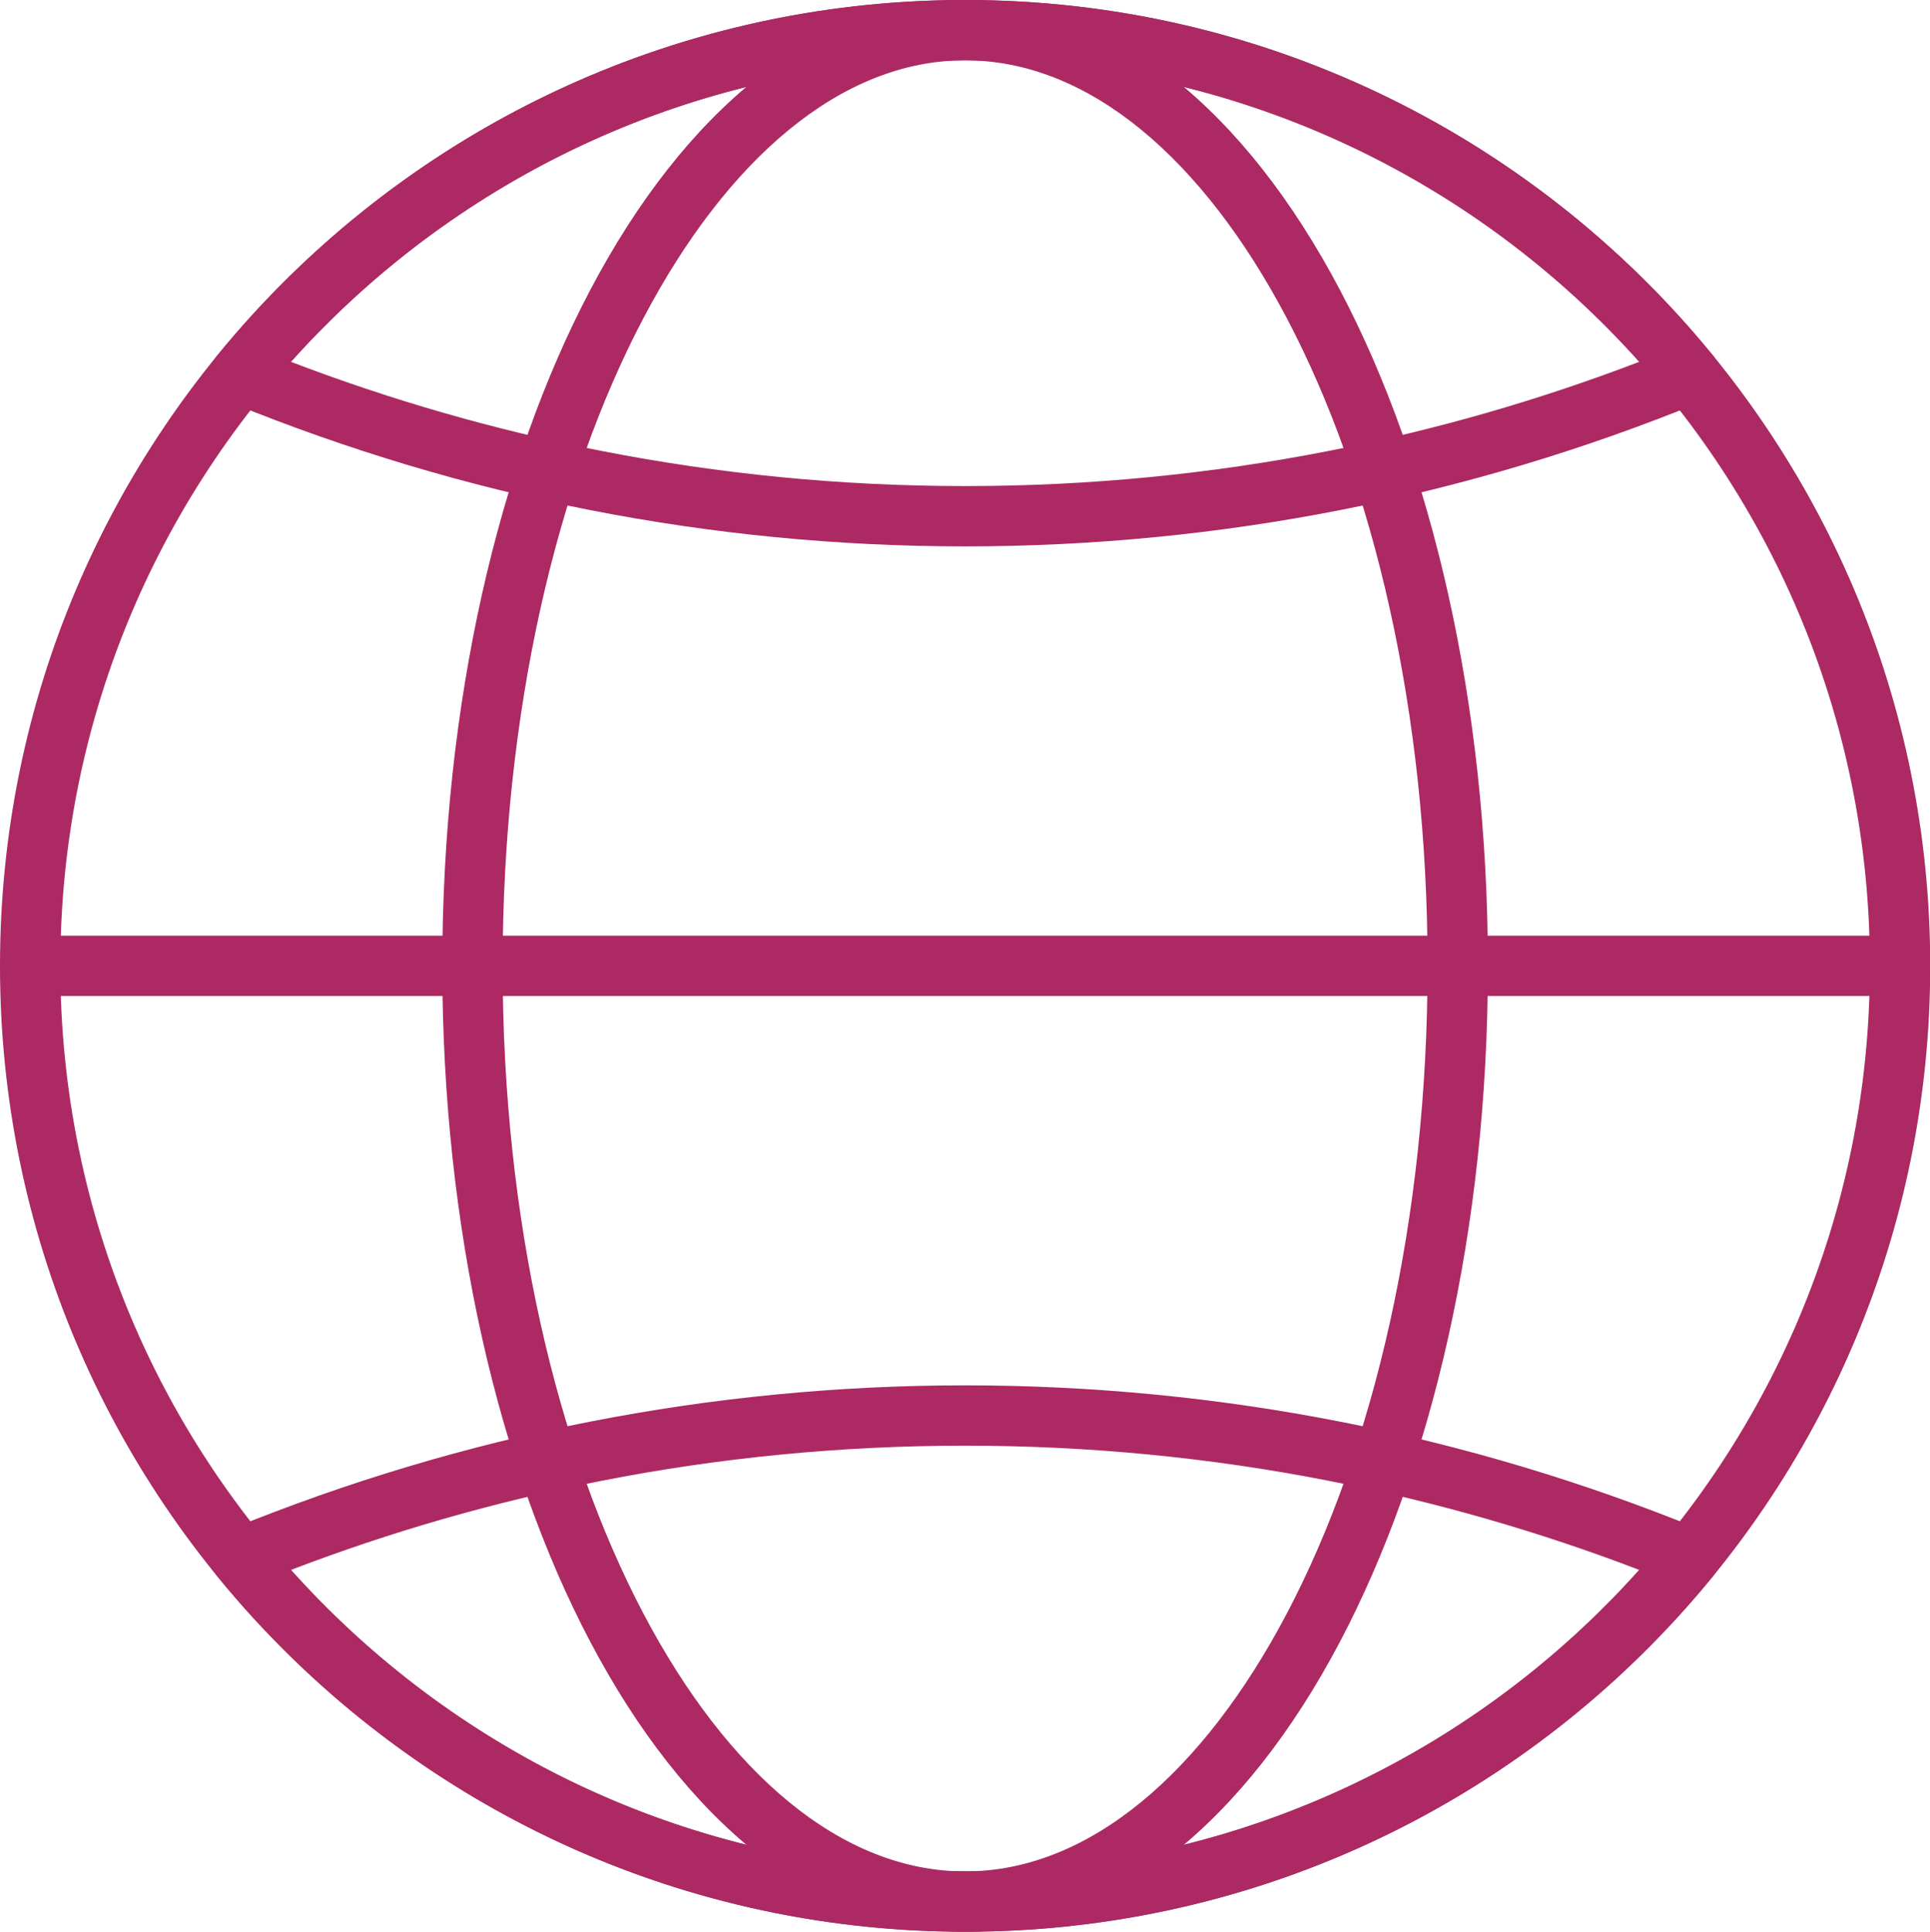
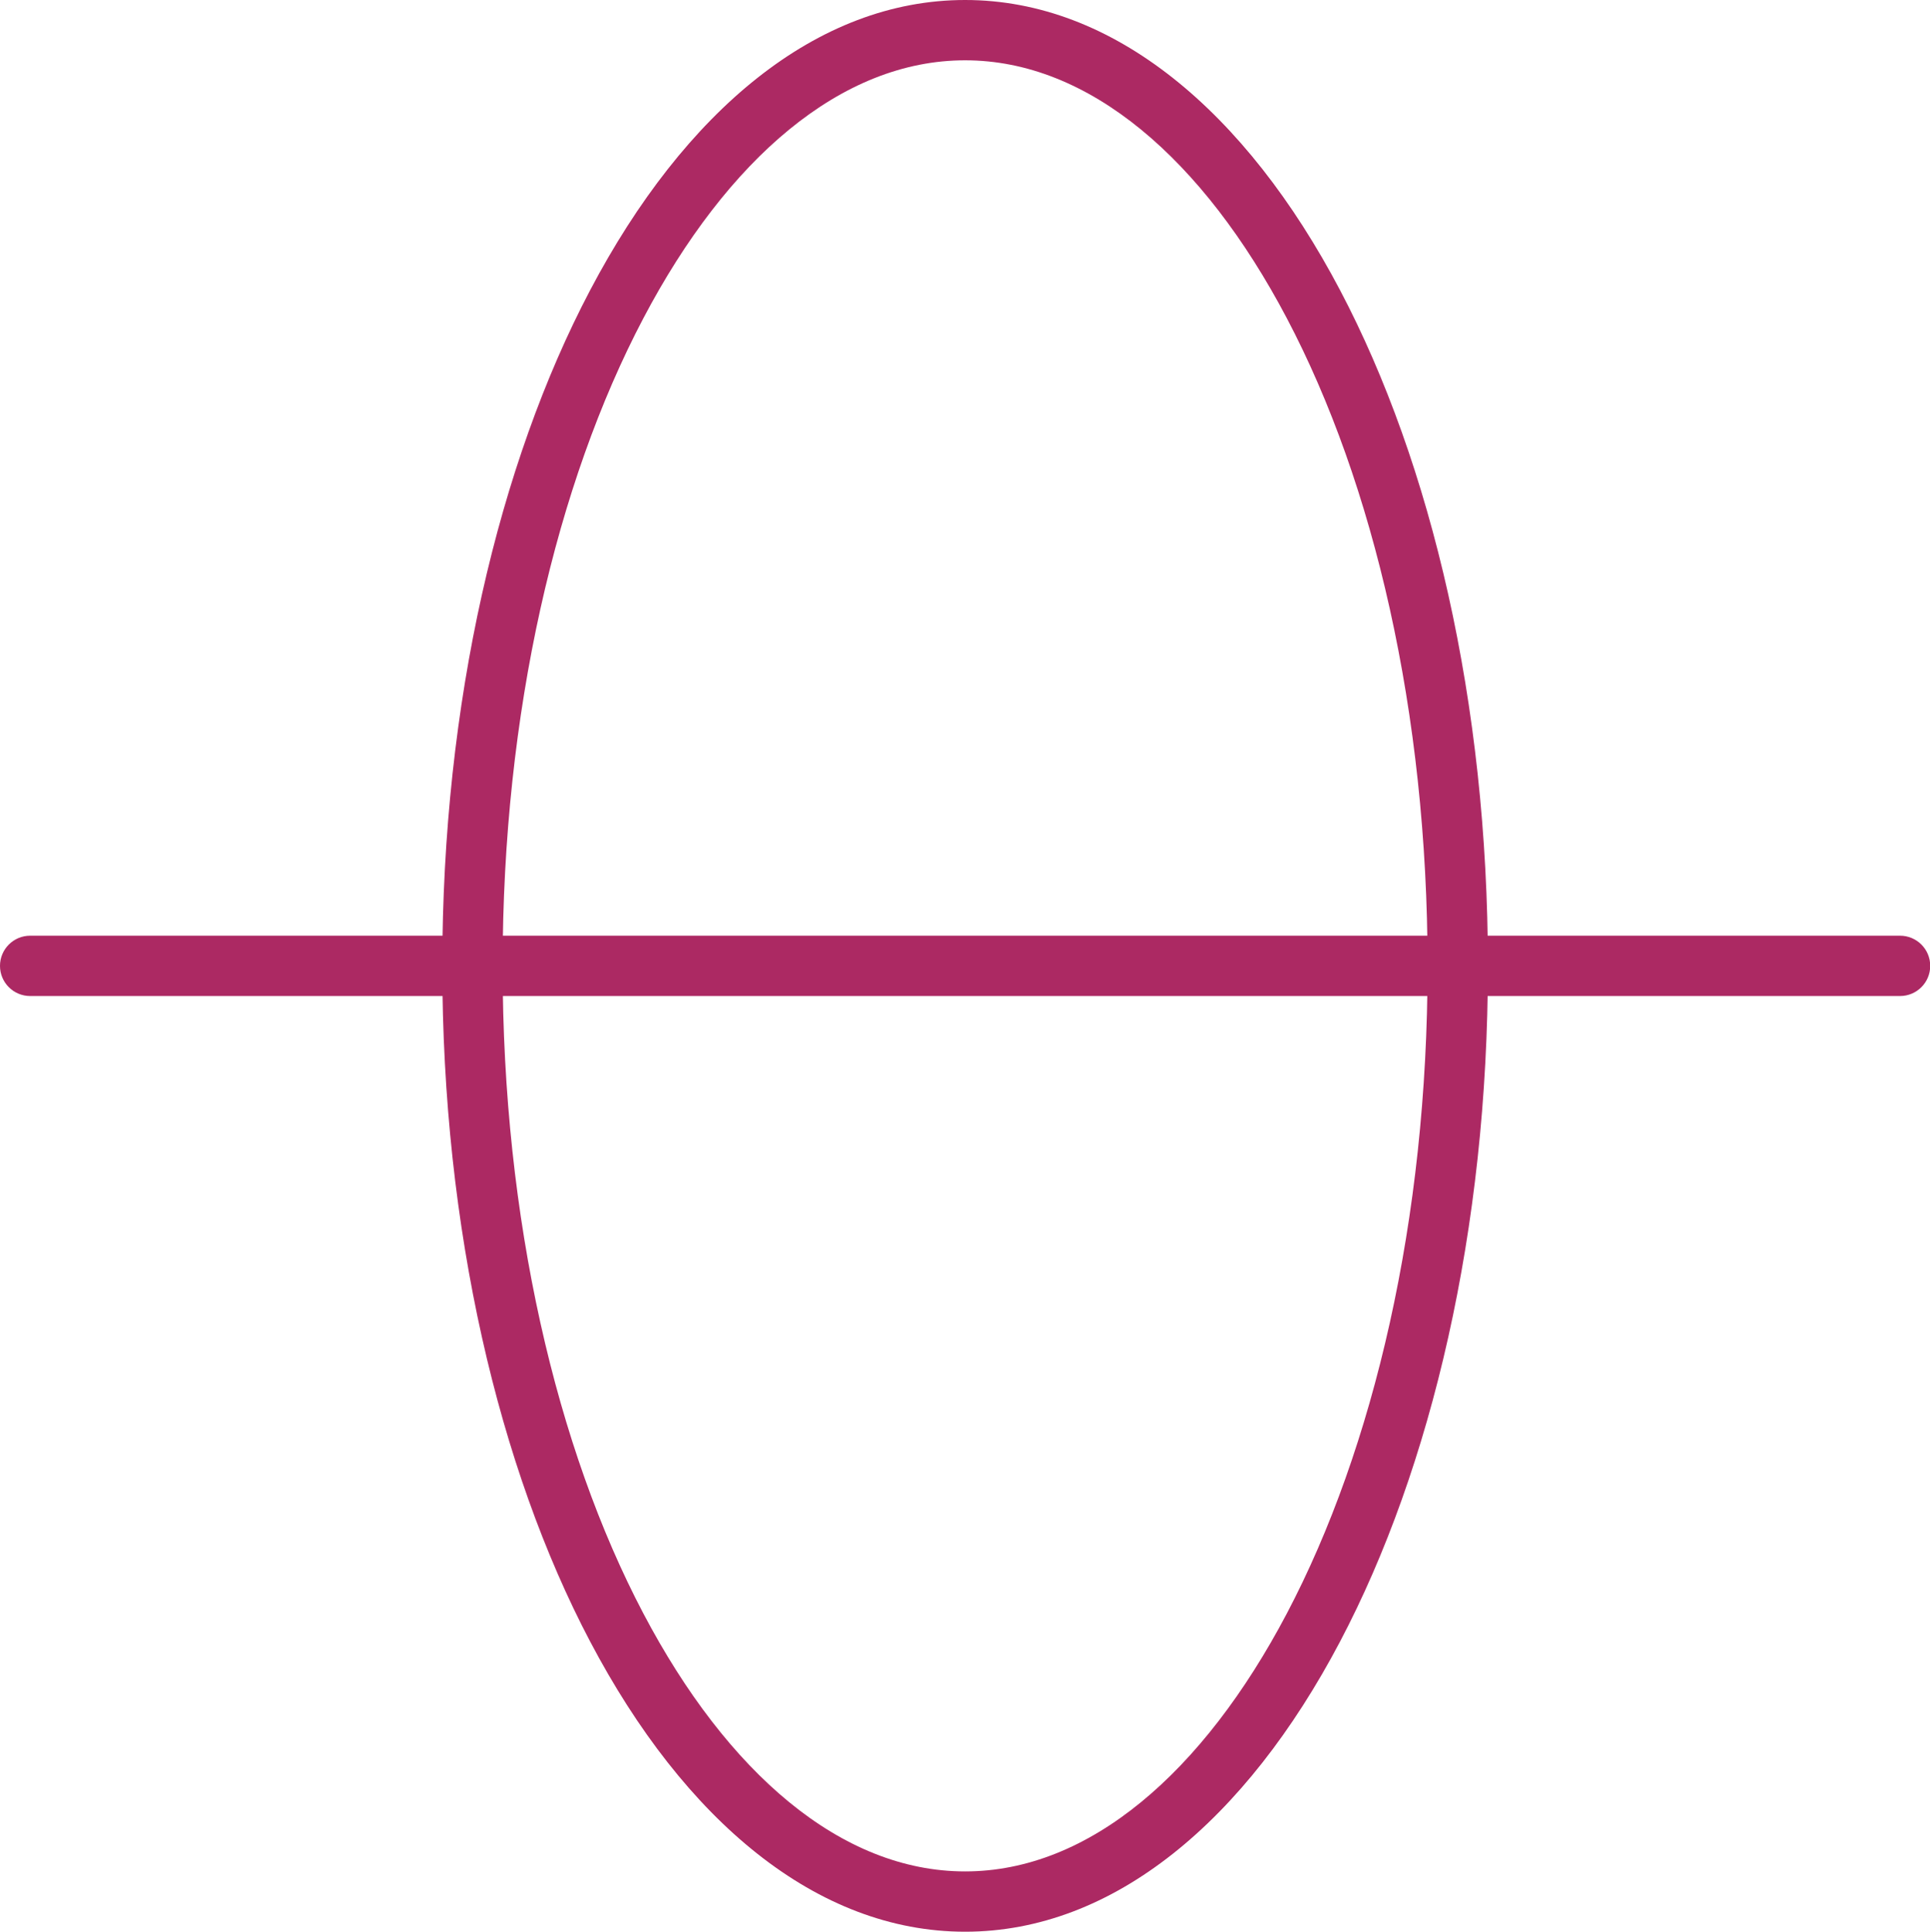
<svg xmlns="http://www.w3.org/2000/svg" fill="#ac2963" height="369" preserveAspectRatio="xMidYMid meet" version="1" viewBox="0.0 0.0 368.6 369.0" width="368.6" zoomAndPan="magnify">
  <defs>
    <clipPath id="a">
-       <path d="M 0 0 L 368.641 0 L 368.641 368.988 L 0 368.988 Z M 0 0" />
-     </clipPath>
+       </clipPath>
    <clipPath id="b">
-       <path d="M 40 264 L 329 264 L 329 368.988 L 40 368.988 Z M 40 264" />
-     </clipPath>
+       </clipPath>
    <clipPath id="c">
      <path d="M 84 0 L 285 0 L 285 368.988 L 84 368.988 Z M 84 0" />
    </clipPath>
    <clipPath id="d">
      <path d="M 0 178 L 368.641 178 L 368.641 191 L 0 191 Z M 0 178" />
    </clipPath>
  </defs>
  <g>
    <g clip-path="url(#a)" id="change1_3">
      <path d="M 184.32 0 C 235.203 0 281.285 20.66 314.652 54.062 C 348.008 87.449 368.641 133.566 368.641 184.496 C 368.641 235.426 348.008 281.543 314.652 314.93 C 281.285 348.332 235.203 368.988 184.32 368.988 C 133.438 368.988 87.355 348.332 53.988 314.93 C 20.633 281.543 0 235.426 0 184.496 C 0 133.566 20.633 87.449 53.988 54.062 C 87.355 20.66 133.438 0 184.32 0 Z M 306.508 62.16 C 275.25 30.875 232.051 11.52 184.32 11.52 C 136.59 11.52 93.391 30.875 62.133 62.16 C 30.859 93.461 11.52 136.715 11.52 184.496 C 11.52 232.277 30.859 275.531 62.133 306.828 C 93.391 338.117 136.59 357.469 184.32 357.469 C 232.051 357.469 275.25 338.117 306.508 306.828 C 337.777 275.531 357.121 232.277 357.121 184.496 C 357.121 136.715 337.777 93.461 306.508 62.16" fill="inherit" />
    </g>
    <g clip-path="url(#b)" id="change1_1">
      <path d="M 326.789 301.516 C 309.613 322.441 287.934 339.52 263.234 351.254 C 239.297 362.625 212.543 368.988 184.32 368.988 C 156.098 368.988 129.344 362.625 105.406 351.254 C 80.559 339.449 58.762 322.234 41.535 301.133 L 41.523 301.145 C 39.512 298.68 39.879 295.051 42.34 293.039 C 42.953 292.539 43.641 292.188 44.352 291.977 C 66.285 283.059 89.133 276.176 112.676 271.562 C 135.906 267.008 159.855 264.625 184.32 264.625 C 208.785 264.625 232.734 267.008 255.965 271.562 C 279.699 276.215 302.723 283.168 324.816 292.191 L 322.656 297.504 L 324.836 292.172 C 327.781 293.375 329.191 296.734 327.988 299.68 C 327.703 300.383 327.289 301 326.789 301.516 Z M 258.328 340.859 C 279.227 330.93 297.816 316.926 313.074 299.879 C 294.039 292.59 274.219 286.867 253.758 282.855 C 231.281 278.449 208.07 276.145 184.32 276.145 C 160.57 276.145 137.355 278.449 114.883 282.855 C 94.422 286.867 74.602 292.59 55.566 299.879 C 70.824 316.926 89.41 330.93 110.312 340.859 C 132.73 351.512 157.82 357.469 184.32 357.469 C 210.82 357.469 235.91 351.512 258.328 340.859" fill="inherit" />
    </g>
    <g id="change1_2">
-       <path d="M 313.074 69.113 C 297.816 52.066 279.227 38.062 258.328 28.133 C 235.91 17.48 210.82 11.52 184.32 11.52 C 157.82 11.52 132.73 17.48 110.312 28.133 C 89.41 38.062 70.824 52.066 55.566 69.113 C 74.602 76.398 94.422 82.125 114.883 86.137 C 137.355 90.539 160.57 92.848 184.32 92.848 C 208.07 92.848 231.281 90.539 253.758 86.137 C 274.219 82.125 294.039 76.398 313.074 69.113 Z M 263.234 17.738 C 287.934 29.473 309.613 46.551 326.789 67.477 C 327.289 67.992 327.703 68.605 327.988 69.309 C 329.191 72.258 327.781 75.617 324.836 76.82 L 322.656 71.488 L 324.816 76.801 C 302.723 85.824 279.699 92.777 255.965 97.43 C 232.734 101.984 208.785 104.367 184.32 104.367 C 159.855 104.367 135.906 101.984 112.676 97.43 C 89.133 92.816 66.285 85.934 44.352 77.016 C 43.641 76.805 42.953 76.449 42.34 75.949 C 39.879 73.938 39.512 70.312 41.523 67.848 L 41.535 67.859 C 58.762 46.758 80.559 29.543 105.406 17.738 C 129.344 6.363 156.098 0 184.32 0 C 212.543 0 239.297 6.363 263.234 17.738" fill="inherit" />
-     </g>
+       </g>
    <g clip-path="url(#c)" id="change1_4">
      <path d="M 184.32 0 C 212.609 0 237.906 21.184 255.934 55.434 C 273.379 88.57 284.164 134.211 284.164 184.496 C 284.164 234.781 273.379 280.422 255.934 313.559 C 237.906 347.805 212.609 368.988 184.32 368.988 C 156.031 368.988 130.734 347.805 112.707 313.559 C 95.262 280.422 84.473 234.781 84.473 184.496 C 84.473 134.211 95.262 88.57 112.707 55.434 C 130.734 21.184 156.031 0 184.32 0 Z M 245.766 60.789 C 229.738 30.348 207.992 11.52 184.32 11.52 C 160.648 11.52 138.898 30.348 122.875 60.789 C 106.27 92.34 95.992 136.07 95.992 184.496 C 95.992 232.922 106.27 276.652 122.875 308.203 C 138.898 338.641 160.648 357.469 184.32 357.469 C 207.992 357.469 229.738 338.641 245.766 308.203 C 262.371 276.648 272.645 232.922 272.645 184.496 C 272.645 136.07 262.371 92.34 245.766 60.789" fill="inherit" />
    </g>
    <g clip-path="url(#d)" id="change1_5">
      <path d="M 5.762 178.734 C 2.578 178.734 0 181.316 0 184.496 C 0 187.676 2.578 190.258 5.762 190.258 L 362.879 190.258 C 366.062 190.258 368.641 187.676 368.641 184.496 C 368.641 181.316 366.062 178.734 362.879 178.734 L 5.762 178.734" fill="inherit" />
    </g>
  </g>
</svg>